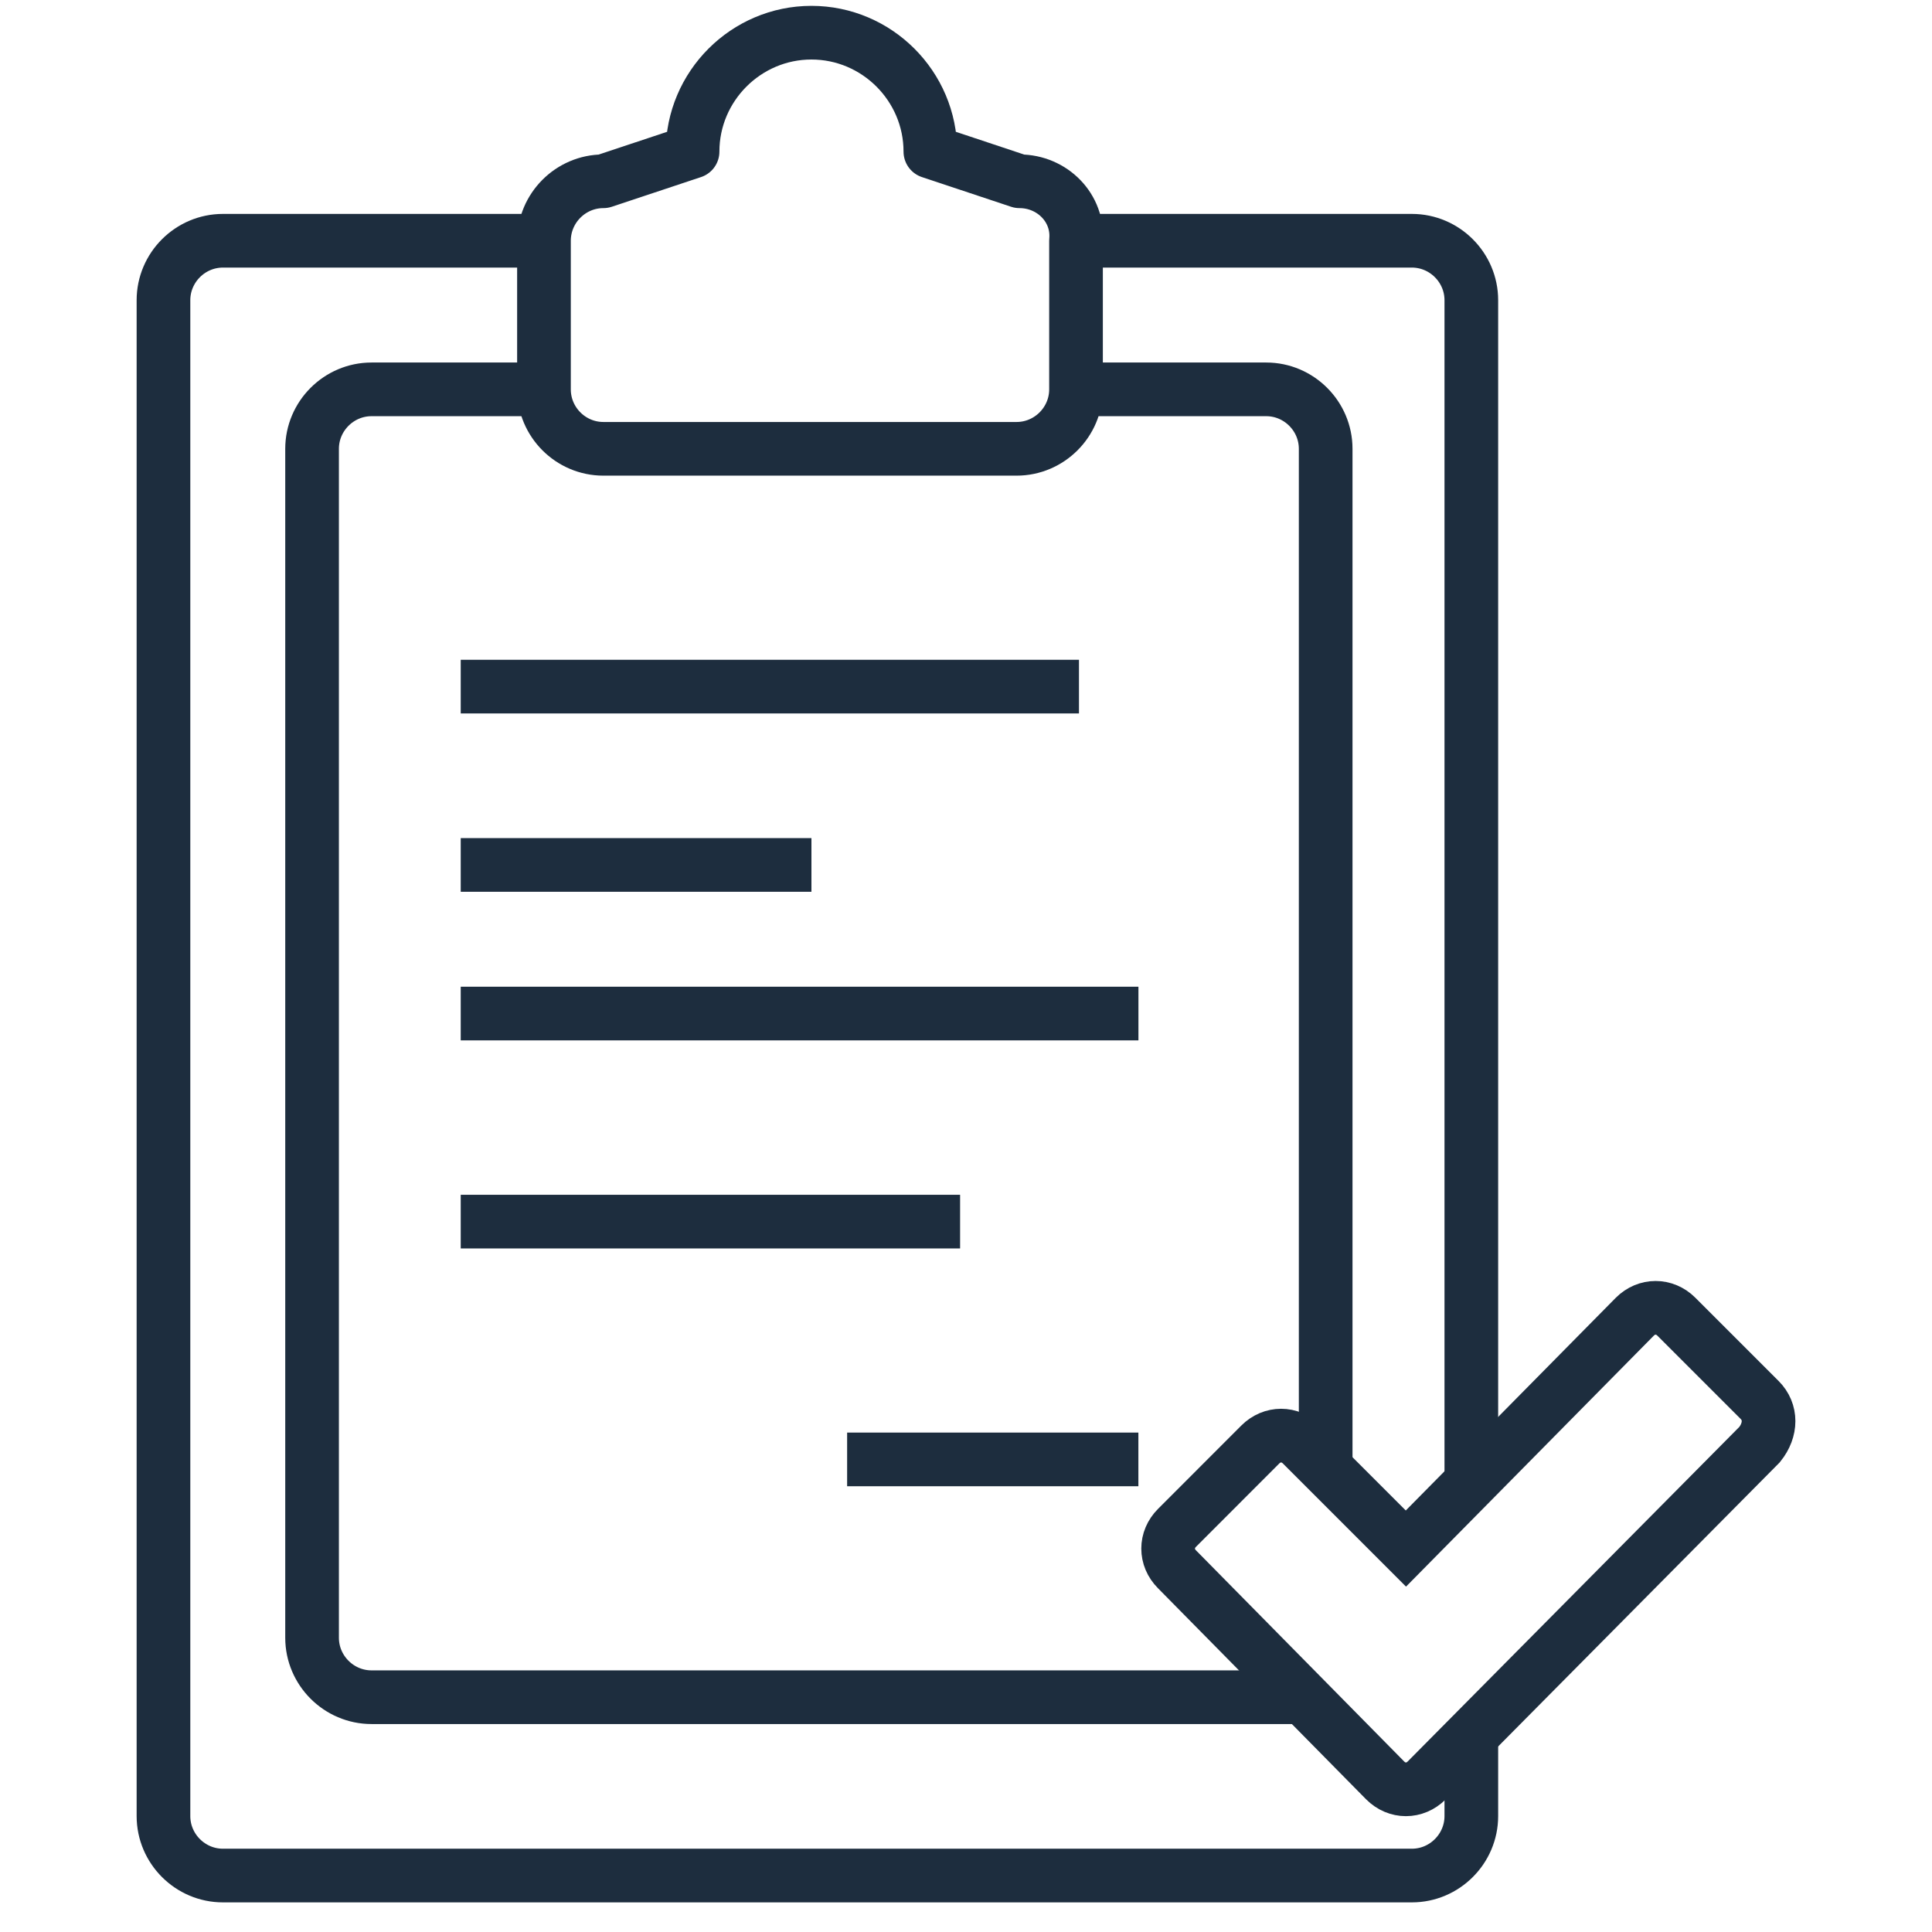
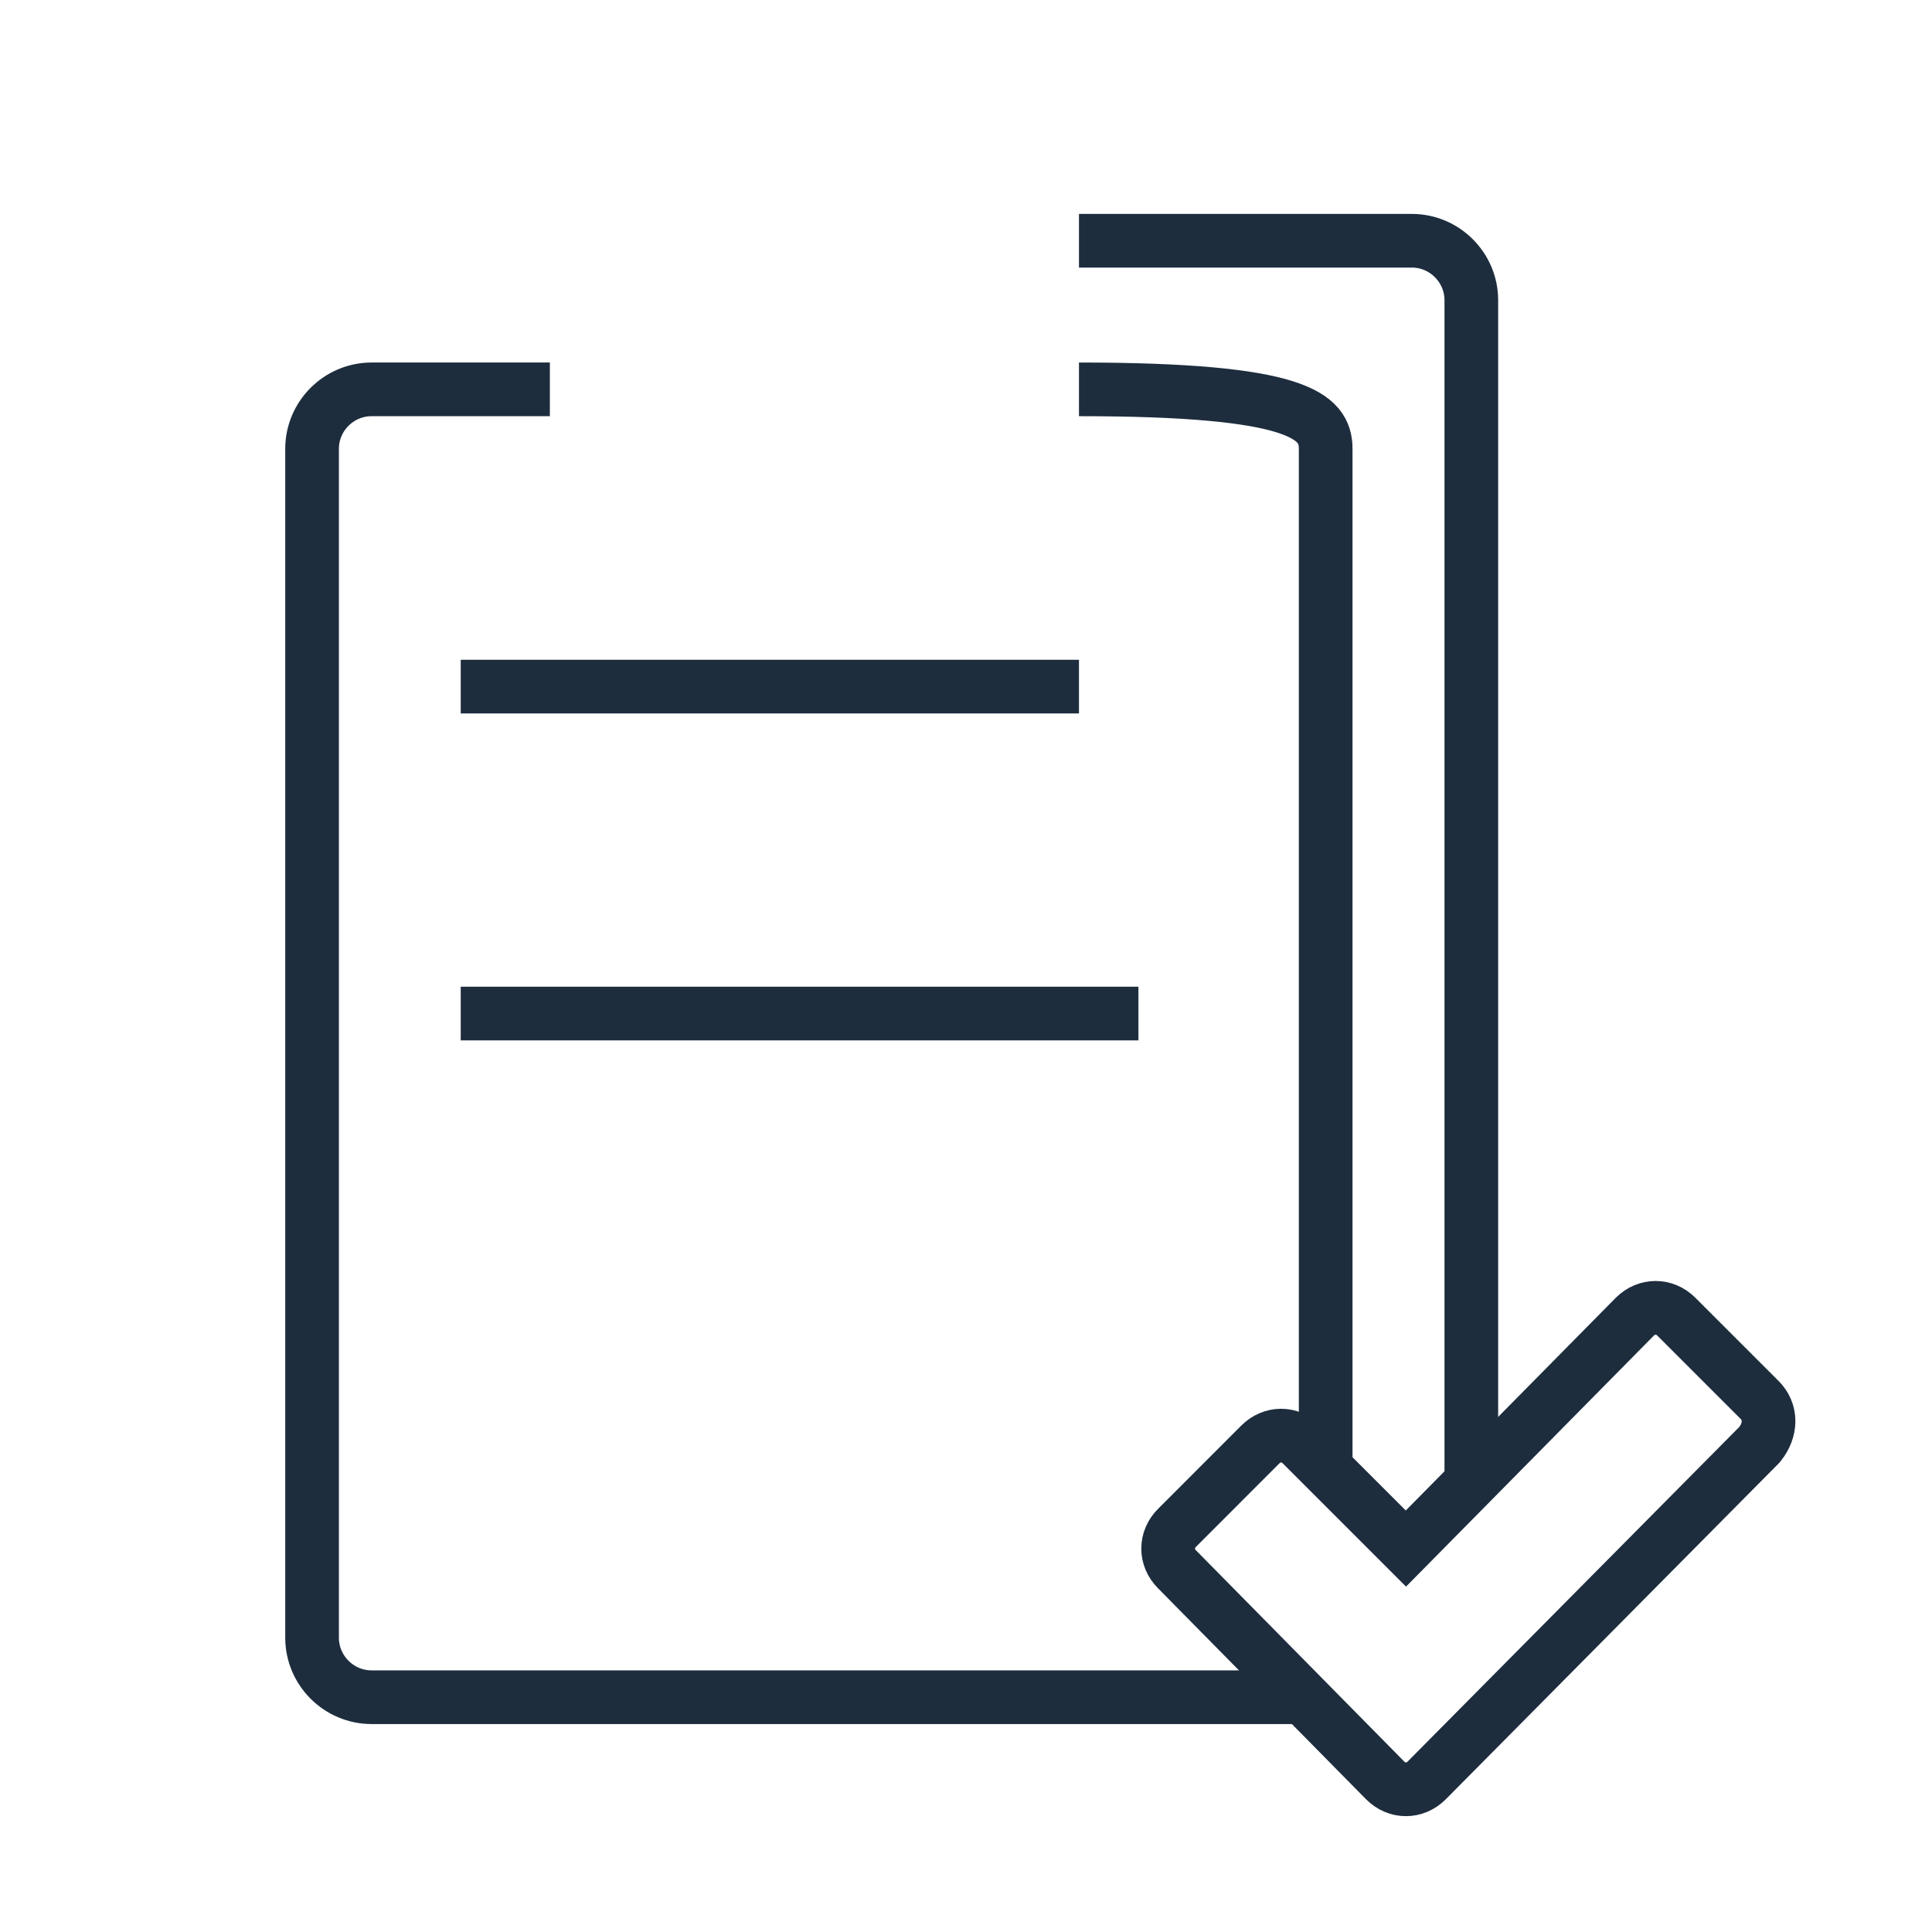
<svg xmlns="http://www.w3.org/2000/svg" width="36" height="36" viewBox="0 0 36 36" fill="none">
  <g id="clipboard-checked-svgrepo-com">
    <g id="Page-1">
      <g id="Clipboard-checked">
        <g id="Group">
-           <path id="Shape" d="M27.416 32.178V33.84C27.416 34.449 26.917 34.948 26.308 34.948H4.154C3.545 34.948 3.046 34.449 3.046 33.84V5.594C3.046 4.985 3.545 4.486 4.154 4.486H10.191" stroke="#1D2D3E" />
          <path id="Shape_1_" d="M20.105 4.486H26.308C26.917 4.486 27.416 4.985 27.416 5.594V27.637" stroke="#1D2D3E" />
          <path id="Shape_3_" d="M24.259 31.625H6.923C6.314 31.625 5.815 31.126 5.815 30.517V8.363C5.815 7.754 6.314 7.255 6.923 7.255H10.246" stroke="#1D2D3E" />
-           <path id="Shape_4_" d="M20.105 7.255H23.594C24.203 7.255 24.702 7.754 24.702 8.363V27.305" stroke="#1D2D3E" />
-           <path id="Shape_2_" d="M18.997 3.378L17.336 2.825C17.336 1.606 16.339 0.609 15.12 0.609C13.902 0.609 12.905 1.606 12.905 2.825L11.243 3.378C10.634 3.378 10.136 3.877 10.136 4.486V7.255C10.136 7.865 10.634 8.363 11.243 8.363H18.942C19.551 8.363 20.05 7.865 20.05 7.255V4.486C20.105 3.877 19.607 3.378 18.997 3.378Z" stroke="#1D2D3E" stroke-linejoin="round" />
+           <path id="Shape_4_" d="M20.105 7.255C24.203 7.255 24.702 7.754 24.702 8.363V27.305" stroke="#1D2D3E" />
          <path id="Shape_5_" d="M8.585 12.794H20.105" stroke="#1D2D3E" />
-           <path id="Shape_6_" d="M8.585 16.117H15.12" stroke="#1D2D3E" />
          <path id="Shape_7_" d="M8.585 18.886H21.213" stroke="#1D2D3E" />
-           <path id="Shape_8_" d="M8.585 22.763H17.89" stroke="#1D2D3E" />
-           <path id="Shape_9_" d="M15.785 27.194H21.212" stroke="#1D2D3E" />
        </g>
        <path id="Shape_10_" d="M32.788 26.086L31.237 24.535C31.016 24.314 30.683 24.314 30.462 24.535L26.197 28.855L24.259 26.917C24.037 26.695 23.705 26.695 23.483 26.917L21.933 28.468C21.711 28.689 21.711 29.022 21.933 29.243L25.81 33.175C26.031 33.397 26.363 33.397 26.585 33.175L32.788 26.917C33.01 26.64 33.01 26.308 32.788 26.086Z" stroke="#1D2D3E" />
      </g>
    </g>
  </g>
</svg>